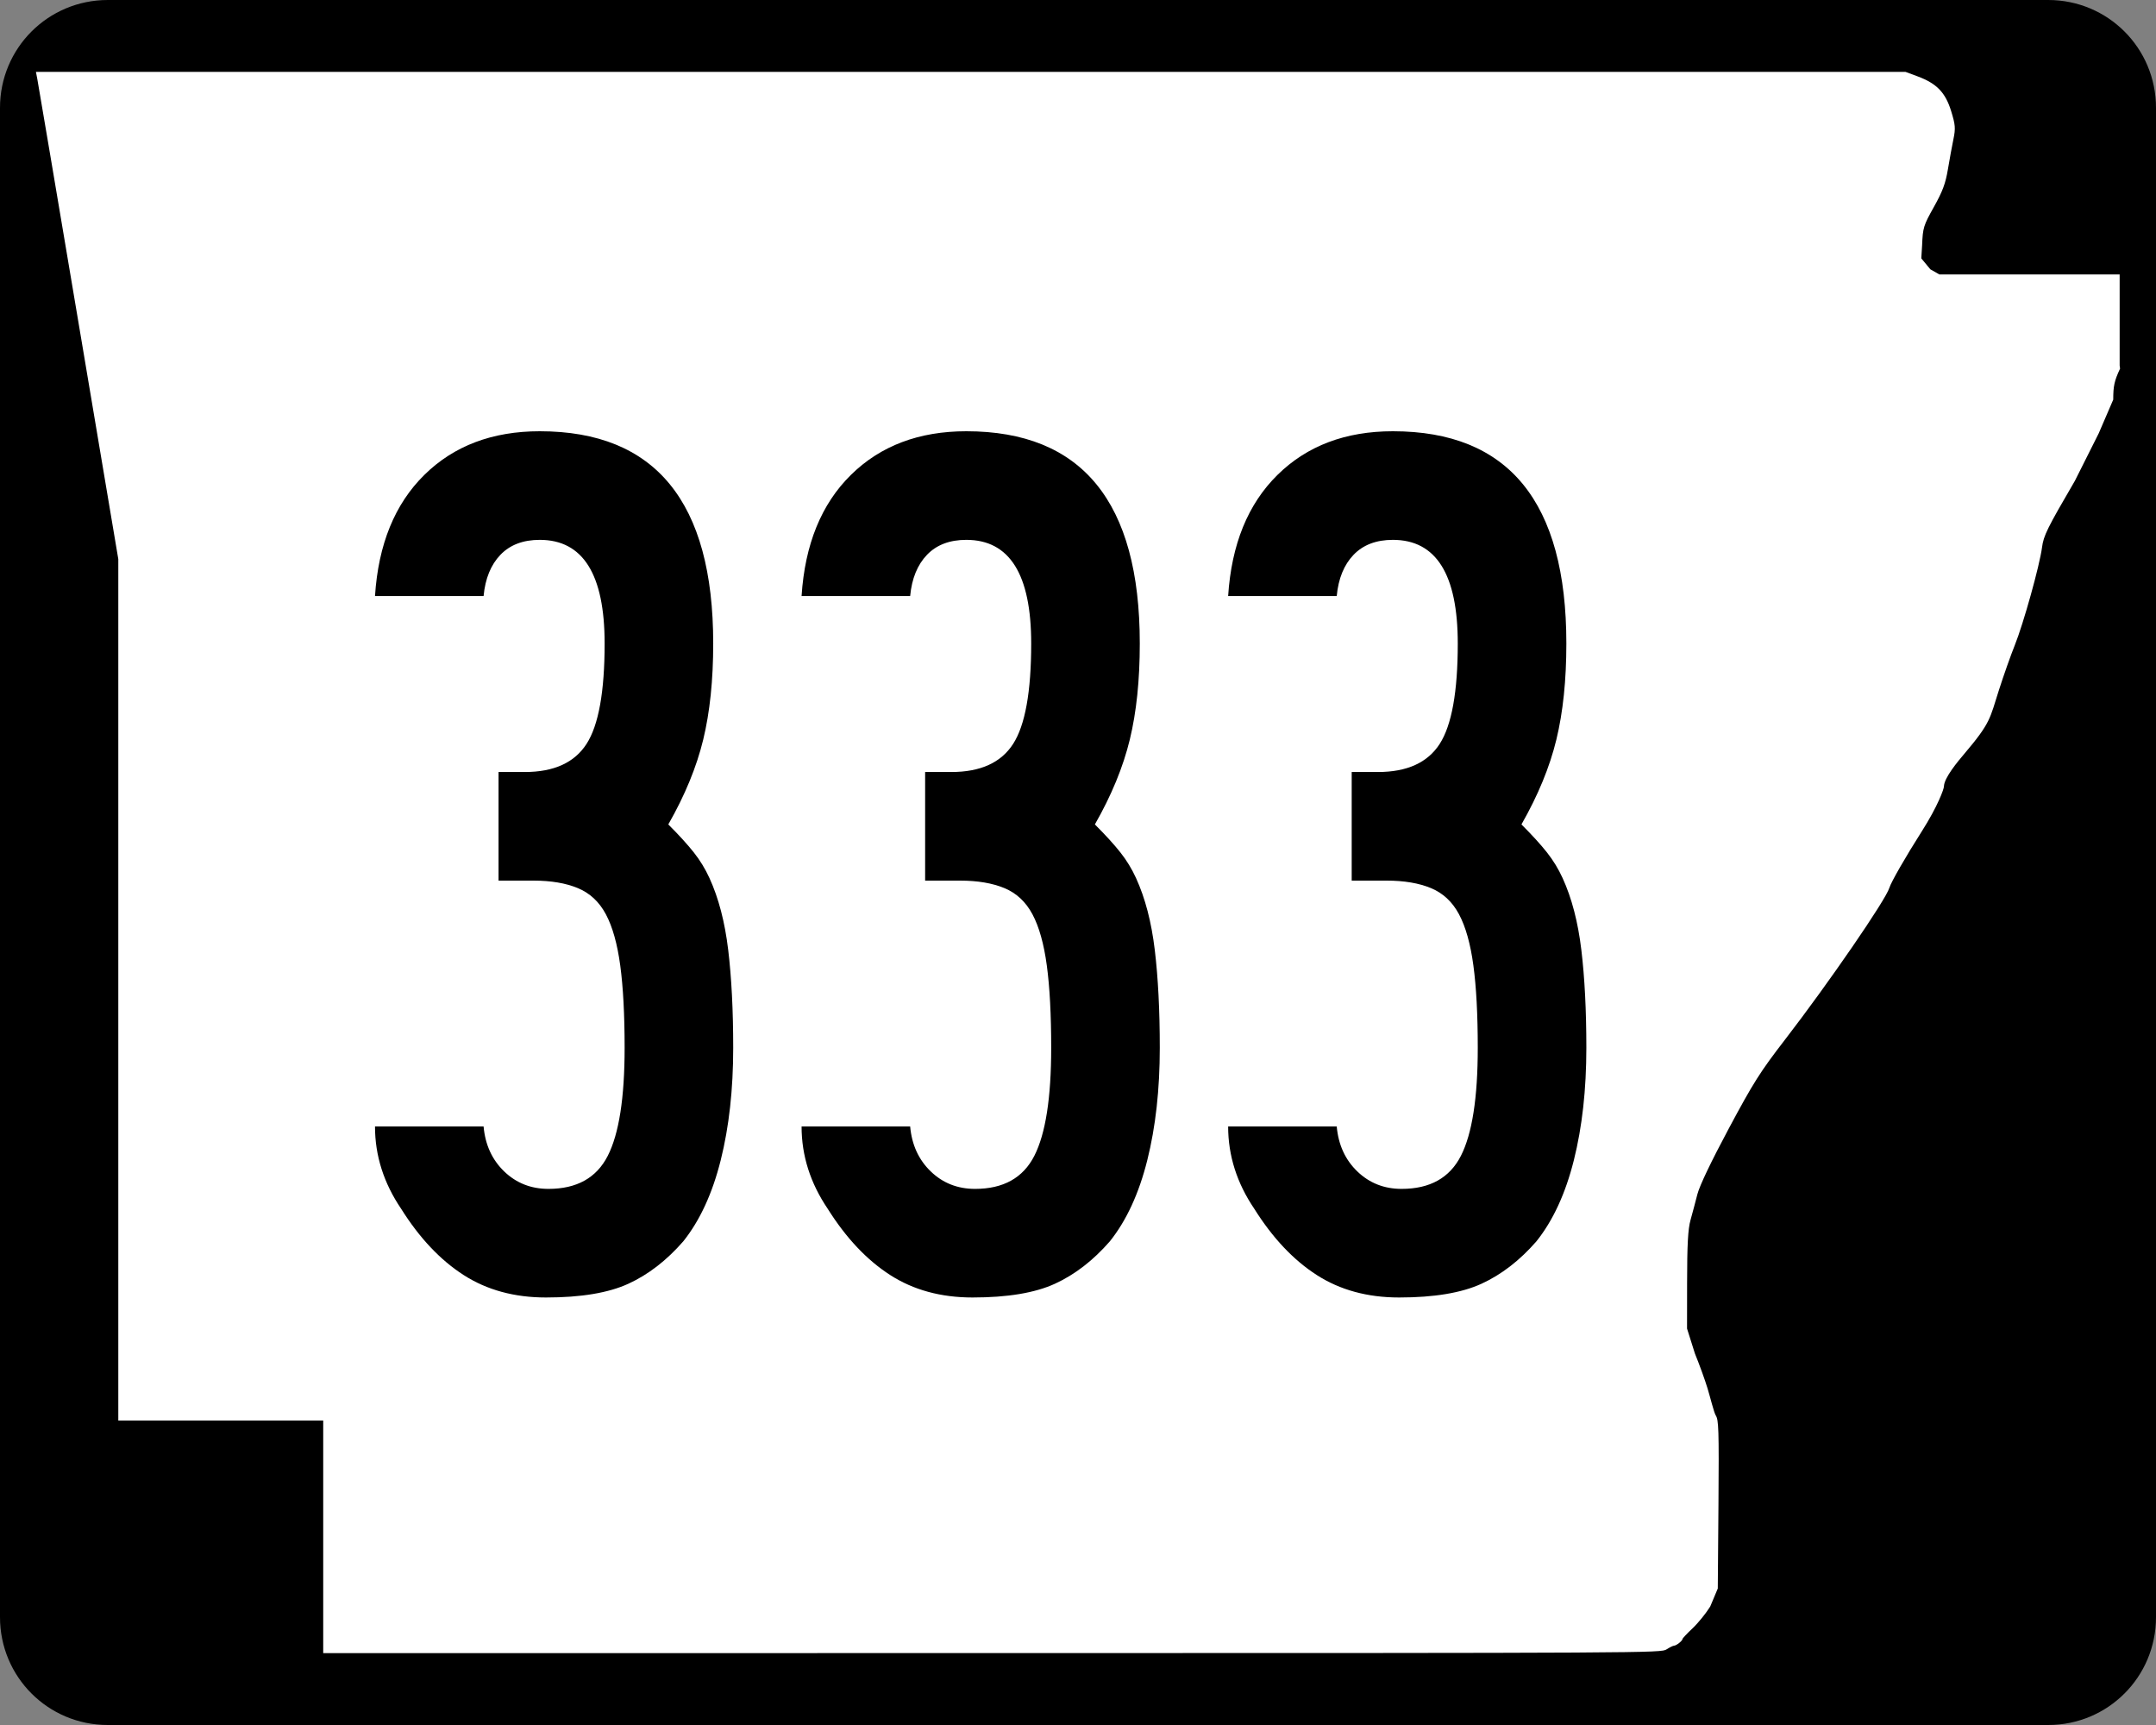
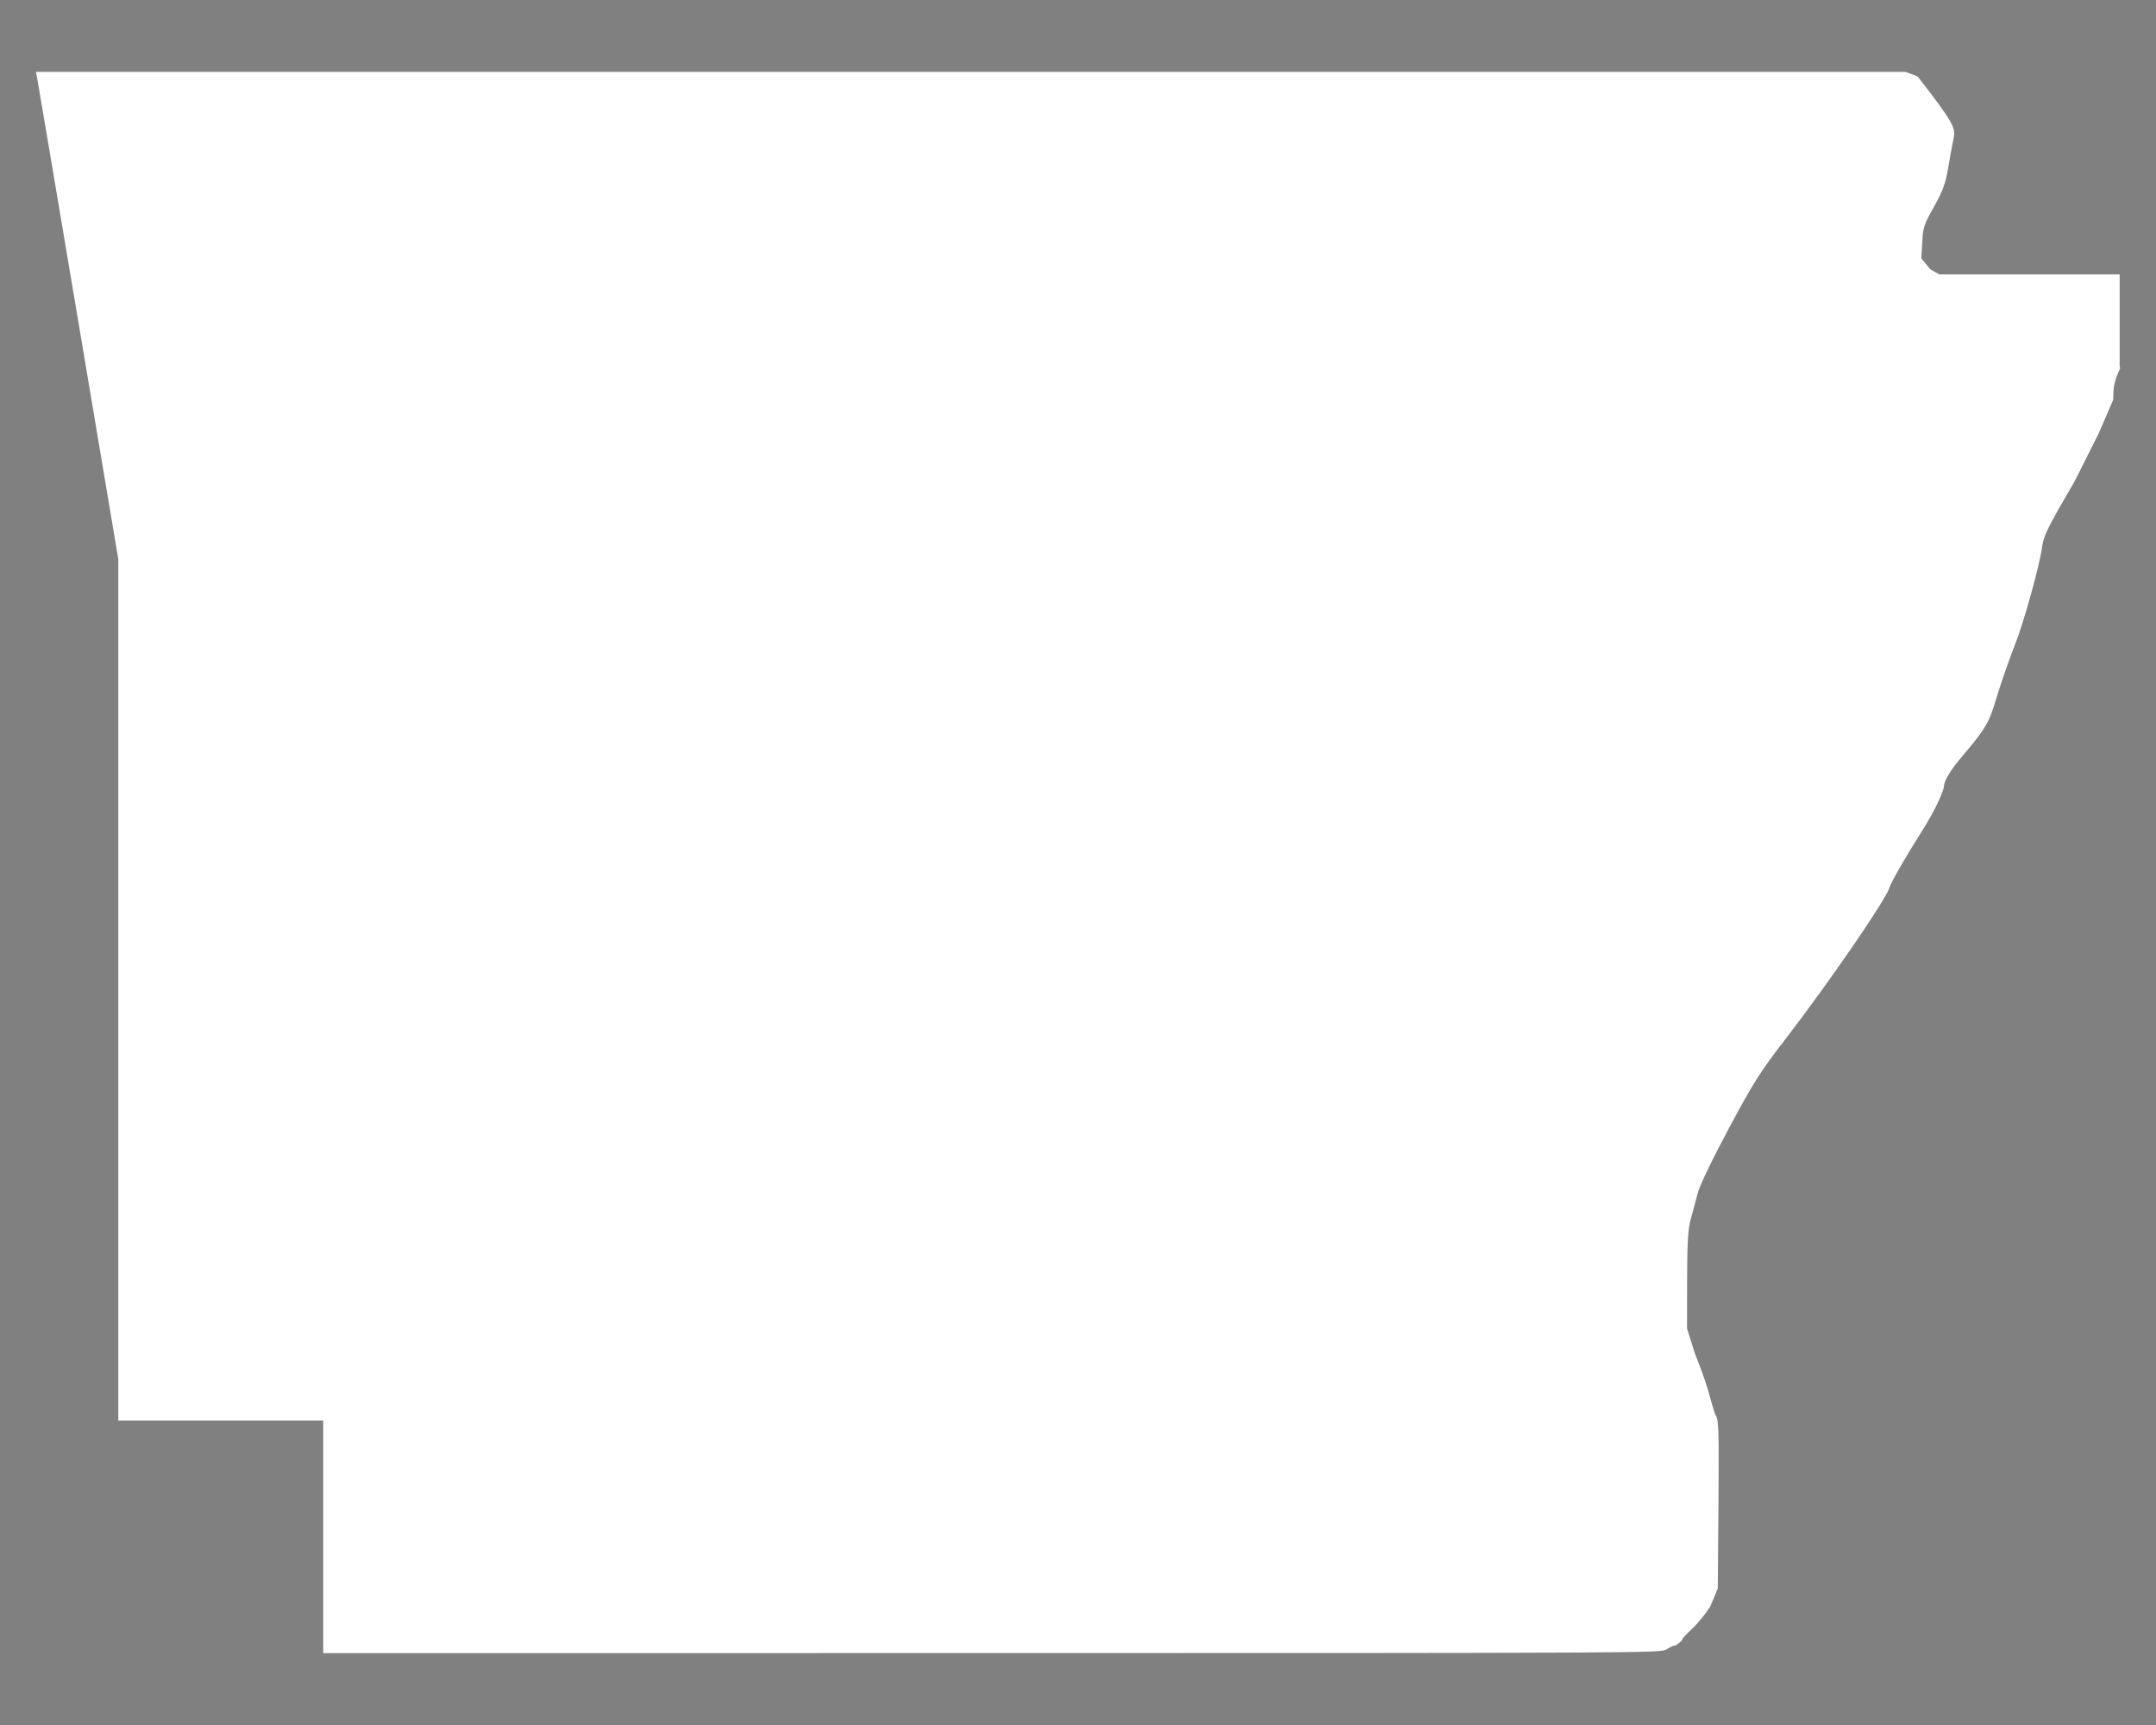
<svg xmlns="http://www.w3.org/2000/svg" xmlns:ns1="http://sodipodi.sourceforge.net/DTD/sodipodi-0.dtd" xmlns:ns2="http://www.inkscape.org/namespaces/inkscape" width="750" height="600" id="svg2" ns1:version="0.32" ns2:version="0.44" version="1.0" ns1:docbase="C:\Documents and Settings\ltljltlj\Desktop\Signs\State Route Shields\Arkansas\Done" ns1:docname="Arkansas 333.svg">
  <rect width="100%" height="100%" fill="#808080" stroke="none" />
  <defs id="defs4" />
  <ns1:namedview id="base" pagecolor="#ffffff" bordercolor="#666666" borderopacity="1.0" gridtolerance="10000" guidetolerance="10" objecttolerance="10" ns2:pageopacity="0.0" ns2:pageshadow="2" ns2:zoom="1.024" ns2:cx="375" ns2:cy="300" ns2:document-units="px" ns2:current-layer="layer1" width="750px" height="600px" ns2:window-width="853" ns2:window-height="965" ns2:window-x="422" ns2:window-y="-2" />
  <g ns2:label="Layer 1" ns2:groupmode="layer" id="layer1">
-     <path style="color:black;fill:black;fill-opacity:1;fill-rule:nonzero;stroke:none;stroke-width:0.874;stroke-linecap:butt;stroke-linejoin:miter;stroke-miterlimit:4;stroke-dashoffset:0;stroke-opacity:1;marker:none;marker-start:none;marker-mid:none;marker-end:none;visibility:visible;display:inline;overflow:visible" d="M 37.5,0 L 712.5,0 C 733.275,0 750,16.725 750,37.5 L 750,562.5 C 750,583.275 733.275,600 712.5,600 L 37.5,600 C 16.725,600 0,583.275 0,562.5 L 0,37.5 C 0,16.725 16.725,0 37.5,0 z " id="rect1872" />
-     <path style="fill:white;fill-opacity:1" d="M 112.436,534.549 L 112.436,494.099 L 76.794,494.099 L 41.153,494.099 L 41.153,344.287 L 41.153,194.475 L 27.3,112.184 C 19.682,66.924 13.235,28.792 12.974,27.447 L 12.5,25 L 337.679,25 L 662.858,25 L 667.039,26.551 C 673.705,29.025 676.745,32.164 678.734,38.628 C 680.213,43.437 680.31,44.625 679.53,48.415 C 679.041,50.787 678.175,55.517 677.604,58.926 C 676.783,63.834 675.77,66.551 672.738,71.975 C 669.098,78.486 668.895,79.149 668.633,85.35 L 668.358,89.874 L 671.5,93.668 L 674.641,95.463 L 705.998,95.463 L 737.355,95.463 L 737.355,111.299 L 737.355,127.135 L 737.5,128.218 C 735.511,132.472 735.124,134.232 735.124,139.007 L 730.081,150.713 L 721.771,167.269 C 712.148,183.753 710.874,186.334 710.353,190.391 C 709.557,196.593 703.852,217.064 700.849,224.494 C 699.504,227.82 697.027,234.834 695.344,240.08 C 692.168,249.978 692.584,251.283 683.3,262.214 C 681.082,264.826 676.25,270.584 676.232,273.546 C 676.227,274.403 674.147,280.33 668.529,289.162 C 662.895,298.019 657.836,306.829 657.249,308.808 C 656,313.014 636.055,342.023 620.913,361.655 C 612.288,372.838 609.924,376.577 601.371,392.56 C 595.259,403.982 591.203,412.472 590.463,415.395 C 589.814,417.954 588.747,421.956 588.092,424.288 C 587.189,427.502 586.897,432.838 586.884,446.326 L 586.867,462.123 L 589.603,470.792 C 591.107,474.46 593.091,479.936 594.012,482.961 C 594.933,485.986 596.213,491.3 596.857,492.325 C 597.852,493.91 597.992,496.868 597.794,523.355 L 597.56,552.519 L 594.927,558.792 C 593.478,561.142 590.716,564.549 588.788,566.365 C 586.861,568.18 585.283,569.859 585.283,570.096 C 585.283,570.7 583.154,572.387 582.37,572.405 C 582.012,572.413 580.828,572.993 579.739,573.695 C 577.784,574.955 574.779,574.971 345.098,574.986 L 112.436,575 L 112.436,534.549 z " id="path3797" ns1:nodetypes="ccccccccccccssssccccccccccccssssssssssscccsscccssssccc" />
-     <path style="font-size:434.147px;font-style:normal;font-variant:normal;font-weight:normal;font-stretch:normal;text-align:center;line-height:100%;writing-mode:lr-tb;text-anchor:middle;font-family:Roadgeek 2005 Series B" d="M 255.058,364.477 C 255.058,378.945 253.61,391.967 250.713,403.542 C 247.815,415.117 243.474,424.526 237.689,431.769 C 231.894,438.42 225.526,443.338 218.584,446.522 C 211.641,449.706 202.088,451.298 189.926,451.298 C 178.929,451.298 169.379,448.695 161.275,443.488 C 153.17,438.281 145.934,430.612 139.566,420.481 C 133.489,411.507 130.45,401.954 130.45,391.823 L 168.224,391.823 C 168.798,398.192 171.185,403.401 175.385,407.45 C 179.585,411.5 184.723,413.525 190.8,413.525 C 200.64,413.525 207.514,409.692 211.422,402.025 C 215.331,394.358 217.285,381.842 217.285,364.477 C 217.285,352.897 216.777,343.345 215.762,335.819 C 214.746,328.294 213.081,322.36 210.767,318.019 C 208.452,313.678 205.197,310.639 201.002,308.904 C 196.806,307.168 191.67,306.3 185.593,306.3 L 173.431,306.3 L 173.431,268.527 L 182.546,268.527 C 192.677,268.527 199.84,265.27 204.036,258.756 C 208.232,252.242 210.329,240.594 210.329,223.811 C 210.329,199.786 202.808,187.774 187.766,187.774 C 181.972,187.774 177.41,189.509 174.08,192.98 C 170.75,196.452 168.798,201.23 168.224,207.316 L 130.45,207.316 C 131.608,189.368 137.325,175.328 147.601,165.197 C 157.878,155.066 171.267,150.001 187.766,150 C 227.99,150.001 248.102,174.604 248.103,223.811 C 248.102,236.548 246.945,247.691 244.631,257.239 C 242.317,266.787 238.267,276.627 232.482,286.758 C 236.245,290.521 239.21,293.778 241.379,296.529 C 243.547,299.28 245.356,302.246 246.804,305.426 C 249.984,312.377 252.155,320.7 253.316,330.394 C 254.478,340.088 255.058,351.449 255.058,364.477 L 255.058,364.477 z M 403.449,364.477 C 403.448,378.945 402,391.967 399.103,403.542 C 396.206,415.117 391.864,424.526 386.079,431.769 C 380.285,438.42 373.916,443.338 366.974,446.522 C 360.031,449.706 350.478,451.298 338.316,451.298 C 327.319,451.298 317.769,448.695 309.665,443.488 C 301.561,438.281 294.324,430.612 287.956,420.481 C 281.879,411.507 278.841,401.954 278.841,391.823 L 316.614,391.823 C 317.188,398.192 319.575,403.401 323.775,407.45 C 327.975,411.5 333.113,413.525 339.19,413.525 C 349.03,413.525 355.904,409.692 359.813,402.025 C 363.721,394.358 365.675,381.842 365.675,364.477 C 365.675,352.897 365.167,343.345 364.152,335.819 C 363.136,328.294 361.471,322.36 359.157,318.019 C 356.842,313.678 353.588,310.639 349.392,308.904 C 345.196,307.168 340.06,306.3 333.983,306.3 L 321.821,306.3 L 321.821,268.527 L 330.936,268.527 C 341.067,268.527 348.231,265.27 352.426,258.756 C 356.622,252.242 358.719,240.594 358.719,223.811 C 358.719,199.786 351.198,187.774 336.156,187.774 C 330.362,187.774 325.8,189.509 322.47,192.98 C 319.14,196.452 317.188,201.23 316.614,207.316 L 278.841,207.316 C 279.998,189.368 285.715,175.328 295.992,165.197 C 306.268,155.066 319.657,150.001 336.156,150 C 376.38,150.001 396.493,174.604 396.493,223.811 C 396.493,236.548 395.336,247.691 393.021,257.239 C 390.707,266.787 386.657,276.627 380.872,286.758 C 384.635,290.521 387.6,293.778 389.769,296.529 C 391.937,299.28 393.746,302.246 395.194,305.426 C 398.374,312.377 400.545,320.7 401.706,330.394 C 402.868,340.088 403.448,351.449 403.449,364.477 L 403.449,364.477 z M 551.839,364.477 C 551.838,378.945 550.39,391.967 547.493,403.542 C 544.596,415.117 540.254,424.526 534.469,431.769 C 528.675,438.42 522.306,443.338 515.364,446.522 C 508.421,449.706 498.869,451.298 486.706,451.298 C 475.709,451.298 466.159,448.695 458.055,443.488 C 449.951,438.281 442.714,430.612 436.346,420.481 C 430.269,411.507 427.231,401.954 427.231,391.823 L 465.004,391.823 C 465.578,398.192 467.965,403.401 472.165,407.45 C 476.365,411.5 481.503,413.525 487.58,413.525 C 497.42,413.525 504.294,409.692 508.203,402.025 C 512.111,394.358 514.065,381.842 514.065,364.477 C 514.065,352.897 513.557,343.345 512.542,335.819 C 511.526,328.294 509.861,322.36 507.547,318.019 C 505.233,313.678 501.978,310.639 497.782,308.904 C 493.587,307.168 488.45,306.3 482.373,306.3 L 470.211,306.3 L 470.211,268.527 L 479.326,268.527 C 489.457,268.527 496.621,265.27 500.816,258.756 C 505.012,252.242 507.109,240.594 507.11,223.811 C 507.109,199.786 499.588,187.774 484.546,187.774 C 478.752,187.774 474.19,189.509 470.86,192.98 C 467.53,196.452 465.578,201.23 465.004,207.316 L 427.231,207.316 C 428.388,189.368 434.105,175.328 444.382,165.197 C 454.659,155.066 468.047,150.001 484.546,150 C 524.771,150.001 544.883,174.604 544.883,223.811 C 544.883,236.548 543.726,247.691 541.412,257.239 C 539.097,266.787 535.047,276.627 529.262,286.758 C 533.025,290.521 535.99,293.778 538.159,296.529 C 540.327,299.28 542.136,302.246 543.584,305.426 C 546.764,312.377 548.935,320.7 550.096,330.394 C 551.258,340.088 551.838,351.449 551.839,364.477 L 551.839,364.477 z " id="text4692" />
+     <path style="fill:white;fill-opacity:1" d="M 112.436,534.549 L 112.436,494.099 L 76.794,494.099 L 41.153,494.099 L 41.153,344.287 L 41.153,194.475 L 27.3,112.184 C 19.682,66.924 13.235,28.792 12.974,27.447 L 12.5,25 L 337.679,25 L 662.858,25 L 667.039,26.551 C 680.213,43.437 680.31,44.625 679.53,48.415 C 679.041,50.787 678.175,55.517 677.604,58.926 C 676.783,63.834 675.77,66.551 672.738,71.975 C 669.098,78.486 668.895,79.149 668.633,85.35 L 668.358,89.874 L 671.5,93.668 L 674.641,95.463 L 705.998,95.463 L 737.355,95.463 L 737.355,111.299 L 737.355,127.135 L 737.5,128.218 C 735.511,132.472 735.124,134.232 735.124,139.007 L 730.081,150.713 L 721.771,167.269 C 712.148,183.753 710.874,186.334 710.353,190.391 C 709.557,196.593 703.852,217.064 700.849,224.494 C 699.504,227.82 697.027,234.834 695.344,240.08 C 692.168,249.978 692.584,251.283 683.3,262.214 C 681.082,264.826 676.25,270.584 676.232,273.546 C 676.227,274.403 674.147,280.33 668.529,289.162 C 662.895,298.019 657.836,306.829 657.249,308.808 C 656,313.014 636.055,342.023 620.913,361.655 C 612.288,372.838 609.924,376.577 601.371,392.56 C 595.259,403.982 591.203,412.472 590.463,415.395 C 589.814,417.954 588.747,421.956 588.092,424.288 C 587.189,427.502 586.897,432.838 586.884,446.326 L 586.867,462.123 L 589.603,470.792 C 591.107,474.46 593.091,479.936 594.012,482.961 C 594.933,485.986 596.213,491.3 596.857,492.325 C 597.852,493.91 597.992,496.868 597.794,523.355 L 597.56,552.519 L 594.927,558.792 C 593.478,561.142 590.716,564.549 588.788,566.365 C 586.861,568.18 585.283,569.859 585.283,570.096 C 585.283,570.7 583.154,572.387 582.37,572.405 C 582.012,572.413 580.828,572.993 579.739,573.695 C 577.784,574.955 574.779,574.971 345.098,574.986 L 112.436,575 L 112.436,534.549 z " id="path3797" ns1:nodetypes="ccccccccccccssssccccccccccccssssssssssscccsscccssssccc" />
  </g>
</svg>